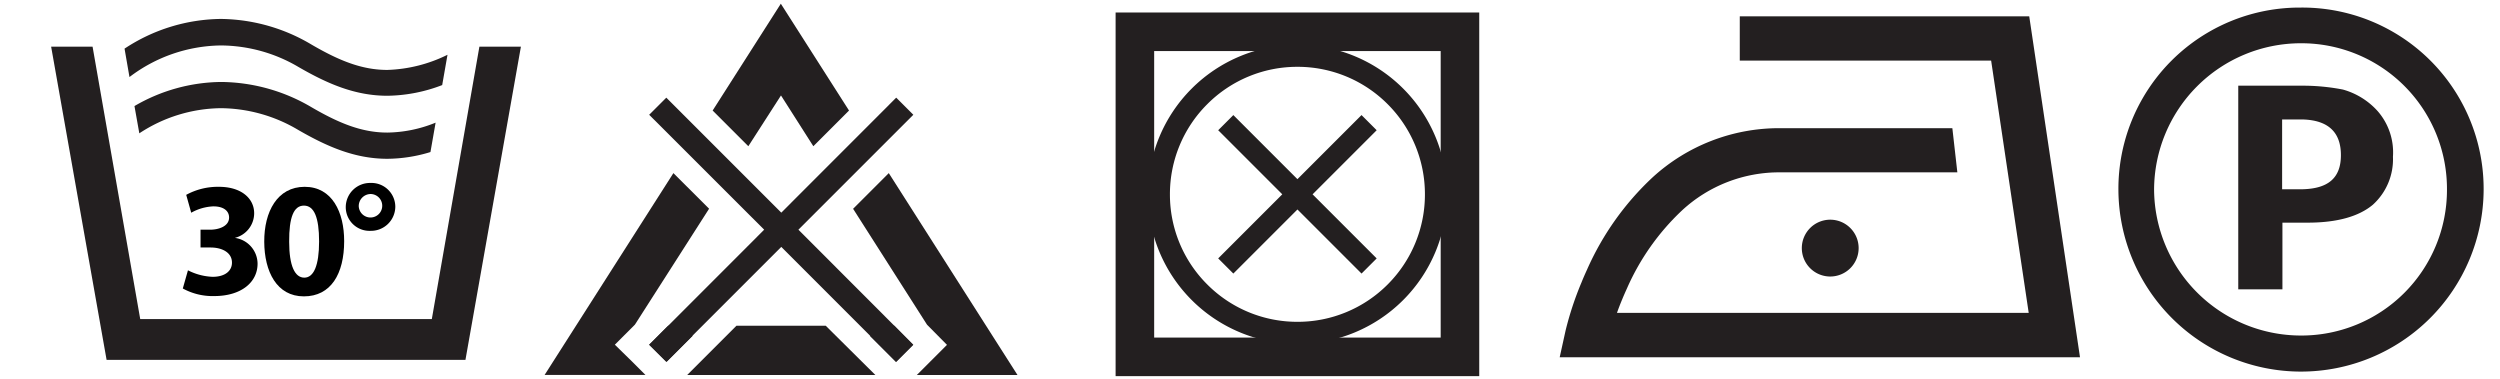
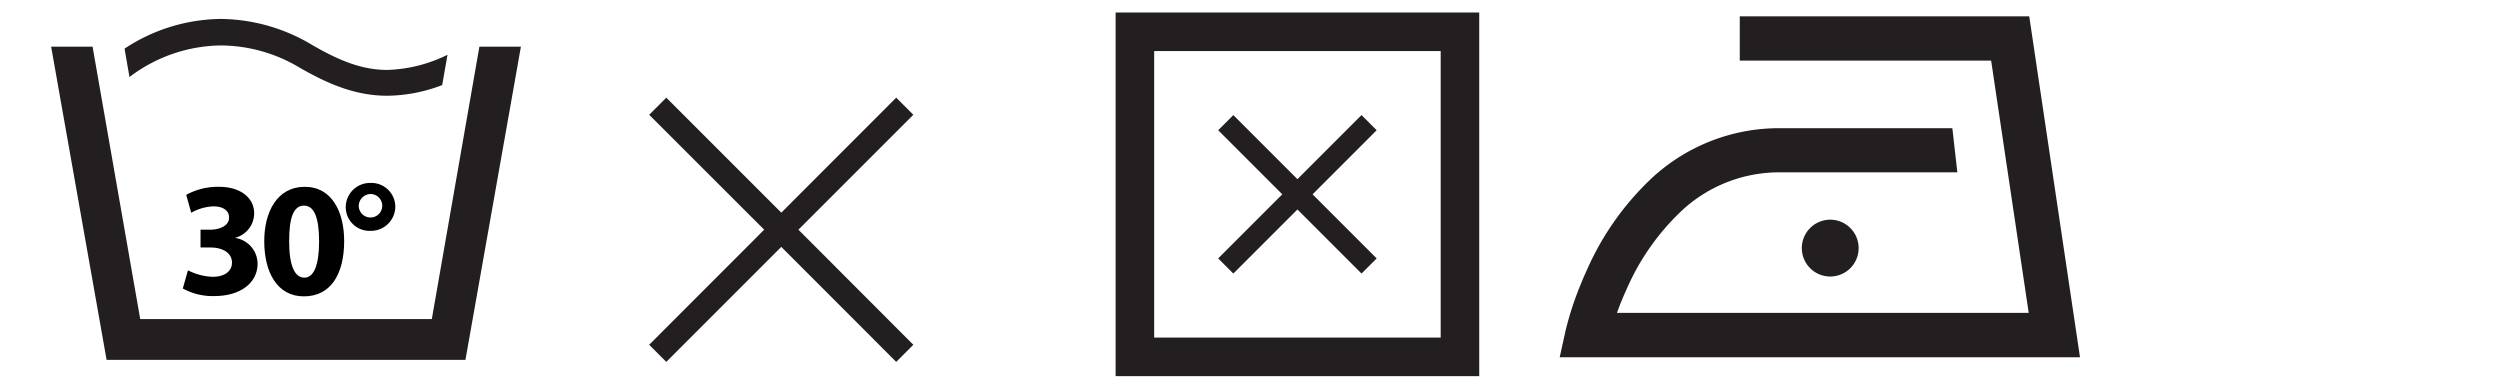
<svg xmlns="http://www.w3.org/2000/svg" id="Layer_1" data-name="Layer 1" viewBox="0 0 330 50">
  <defs>
    <style>.cls-1,.cls-2{fill:#231f20;}.cls-2{fill-rule:evenodd;}</style>
  </defs>
-   <path class="cls-1" d="M90,43H88.2l-2.51,2.5L88,47.76l3.43-3.43Zm26.17,0-1.34,1.34,3.43,3.43,2.26-2.26L118.05,43Zm4.85,6.5h13.29l-3.19-5-13.8-21.65-4.71,4.71,9.76,15.3L125,45.52l-2.24,2.24Zm-39.86-4,2.25-2.25.4-.4L93.6,27.55l-4.71-4.7-17,26.64H85.2l-1.75-1.75ZM103.09,12.6l4.27,6.7,4.71-4.71-9-14.1-9,14.1,4.71,4.71ZM97.21,43l-6.5,6.5h24.84L109,43Z" />
  <polygon class="cls-1" points="103.13 32.59 118.3 47.77 120.56 45.51 105.39 30.32 120.56 15.15 118.3 12.89 103.13 28.07 87.95 12.89 85.69 15.15 100.87 30.32 85.69 45.51 87.95 47.77 103.13 32.59" />
  <polygon class="cls-1" points="181.72 34.11 173.26 25.65 181.72 17.19 179.72 15.19 171.26 23.65 162.8 15.19 160.8 17.19 169.26 25.65 160.8 34.11 162.8 36.11 171.26 27.65 179.72 36.11 181.72 34.11" />
  <path class="cls-1" d="M147.26,49.65v-48h48v48Zm5.09-5.09h37.82V6.74H152.35V44.56Z" />
-   <path class="cls-1" d="M151.52,25.65A19.75,19.75,0,0,1,171.26,5.91h0A19.74,19.74,0,0,1,191,25.65h0a19.74,19.74,0,0,1-19.74,19.74h0a19.75,19.75,0,0,1-19.74-19.74Zm7.84-11.9a16.76,16.76,0,0,0-4.93,11.9h0a16.74,16.74,0,0,0,4.93,11.9h0a16.76,16.76,0,0,0,11.9,4.93h0a16.77,16.77,0,0,0,11.91-4.93h0a16.78,16.78,0,0,0,4.92-11.9h0a16.79,16.79,0,0,0-4.92-11.9h0a16.77,16.77,0,0,0-11.91-4.93h0a16.76,16.76,0,0,0-11.9,4.93Z" />
  <polygon class="cls-1" points="63.28 6.16 57 42.12 18.51 42.12 12.22 6.16 6.75 6.16 14.07 47.5 61.44 47.5 68.76 6.16 63.28 6.16" />
  <path class="cls-1" d="M17.09,10.17A20.29,20.29,0,0,1,29.17,6,20.36,20.36,0,0,1,39.38,8.83c3.8,2.2,7.46,3.81,11.75,3.81a20.74,20.74,0,0,0,7.24-1.41l.7-4a19.17,19.17,0,0,1-7.94,2c-3.38,0-6.39-1.24-10-3.34A23.83,23.83,0,0,0,29.17,2.5,23.43,23.43,0,0,0,16.44,6.42Z" />
-   <path class="cls-1" d="M18.39,17.6a19.88,19.88,0,0,1,10.79-3.32,20.27,20.27,0,0,1,10.2,2.88c3.8,2.19,7.46,3.8,11.75,3.8a19.7,19.7,0,0,0,5.69-.89l.68-3.88a17.4,17.4,0,0,1-6.37,1.31c-3.38,0-6.39-1.24-10-3.34a23.82,23.82,0,0,0-11.92-3.34A23.08,23.08,0,0,0,17.75,14Z" />
  <path d="M24.81,35.68a7.79,7.79,0,0,0,3.25.86c1.7,0,2.56-.82,2.56-1.87,0-1.38-1.37-2-2.82-2H26.47V30.32h1.27c1.1,0,2.5-.43,2.5-1.61,0-.84-.69-1.47-2.07-1.47a6.49,6.49,0,0,0-2.93.84l-.66-2.36a8.71,8.71,0,0,1,4.32-1.06c3,0,4.65,1.57,4.65,3.49A3.36,3.36,0,0,1,31,31.4v0a3.47,3.47,0,0,1,3,3.4c0,2.47-2.17,4.28-5.72,4.28a8.18,8.18,0,0,1-4.15-1Z" />
  <path d="M45.43,31.83c0,4.32-1.75,7.29-5.32,7.29s-5.21-3.25-5.23-7.21,1.72-7.25,5.34-7.25S45.43,28,45.43,31.83Zm-7.26.08c0,3.21.76,4.74,2,4.74s1.95-1.6,1.95-4.78-.66-4.73-2-4.73S38.15,28.66,38.17,31.91Z" />
  <path d="M52.18,27.29a3.21,3.21,0,0,1-3.29,3.18,3.13,3.13,0,0,1-3.25-3.12,3.2,3.2,0,0,1,3.27-3.2A3.15,3.15,0,0,1,52.18,27.29Zm-4.82,0a1.55,1.55,0,1,0,1.55-1.68A1.59,1.59,0,0,0,47.36,27.33Z" />
  <path class="cls-1" d="M205.88,47.16l.78-3.54a41.92,41.92,0,0,1,2.09-6.32h0c.22-.55.47-1.12.74-1.71h0a37.19,37.19,0,0,1,8.6-12.13h0A24.73,24.73,0,0,1,235,16.92h22.71l.66,5.83H235a18.88,18.88,0,0,0-13,5.05h0A31.51,31.51,0,0,0,214.79,38h0c-.23.51-.45,1-.65,1.49h0c-.27.64-.5,1.25-.7,1.81h54.35L262.83,8H229.65V2.16h38.21l6.7,45ZM229.65,8Z" />
  <path class="cls-1" d="M245.34,32.79A3.75,3.75,0,1,1,241.59,29,3.75,3.75,0,0,1,245.34,32.79Z" />
-   <path class="cls-1" d="M303.68,1h0a23.94,23.94,0,0,1,24.16,24.05h0a24.11,24.11,0,0,1-24.16,24h0a24.11,24.11,0,0,1-24.05-23.95h0A23.93,23.93,0,0,1,303.68,1Zm0,4.71h0a19.39,19.39,0,0,0-19.34,19.34h0a19.39,19.39,0,0,0,19.34,19.24h0A19.22,19.22,0,0,0,323,25.05h0A19.22,19.22,0,0,0,303.68,5.71Z" />
-   <path class="cls-2" d="M304,29.39h.62c3.89,0,6.75-.82,8.59-2.36a8.09,8.09,0,0,0,2.66-6.34,8.28,8.28,0,0,0-2-6,9.63,9.63,0,0,0-4.61-2.87,27.83,27.83,0,0,0-5.22-.51h-8.59V38.19h5.83v-8.8Zm0-13.62c3.28.11,5,1.64,5,4.71s-1.74,4.4-5,4.5h-2.76V15.77H304Z" />
</svg>